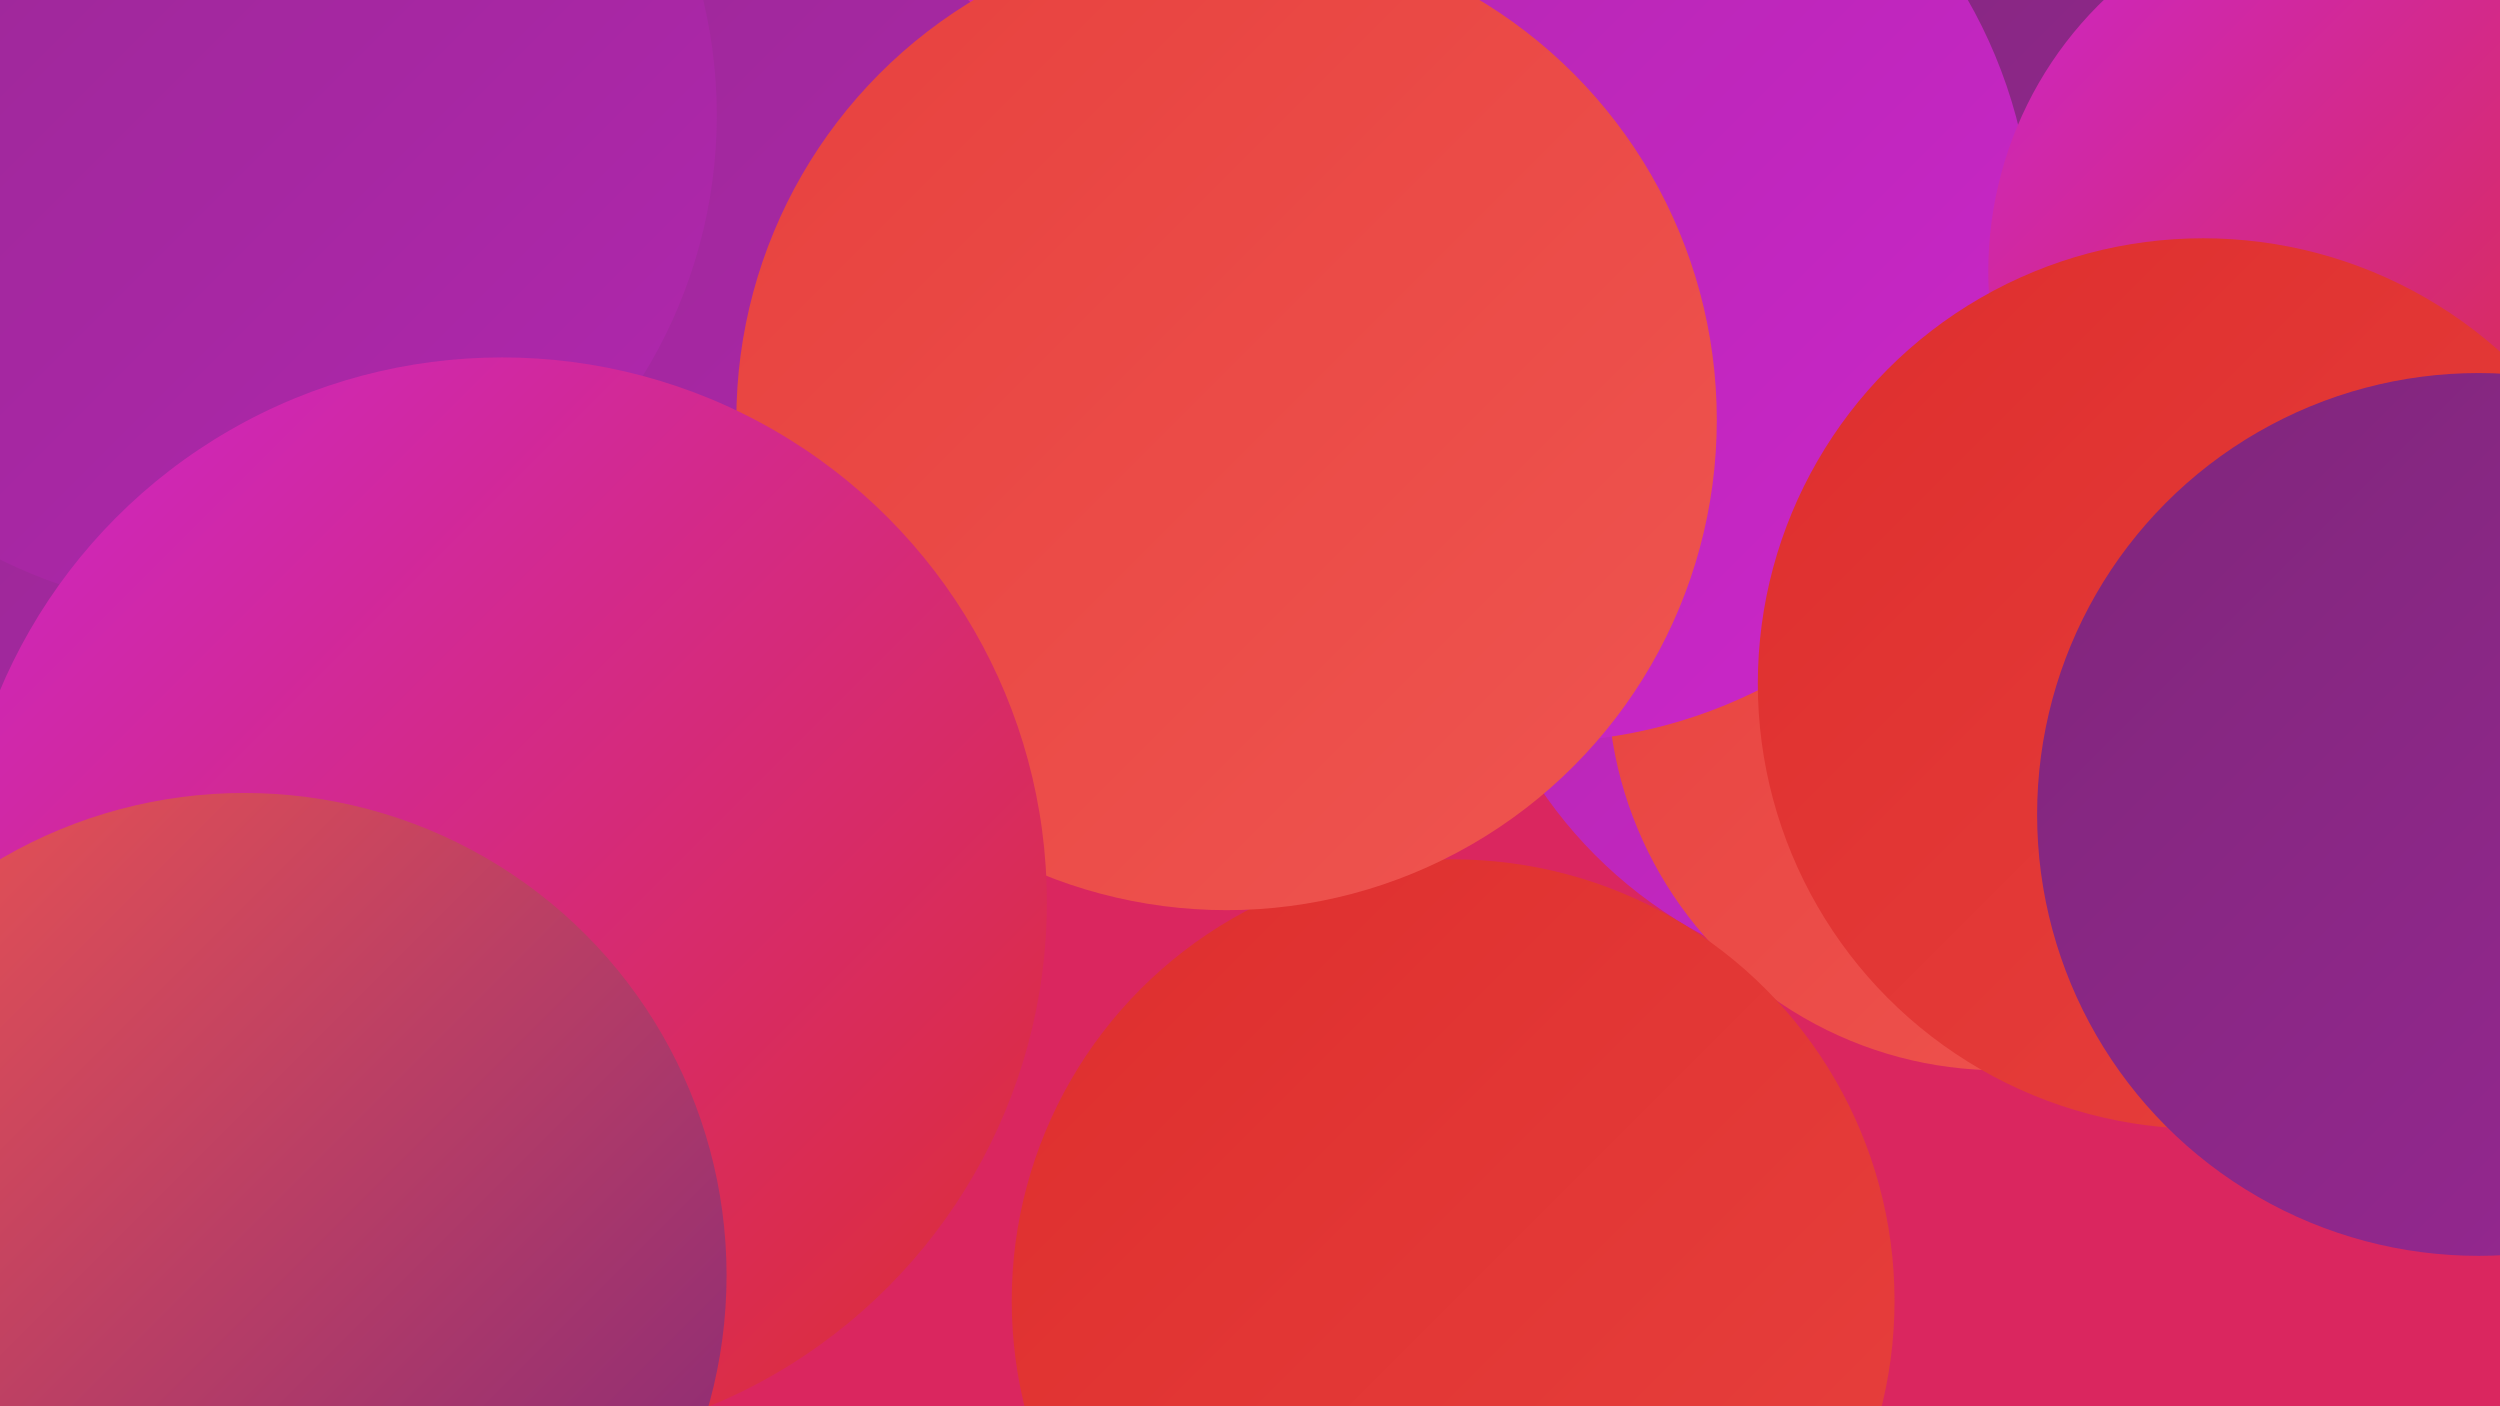
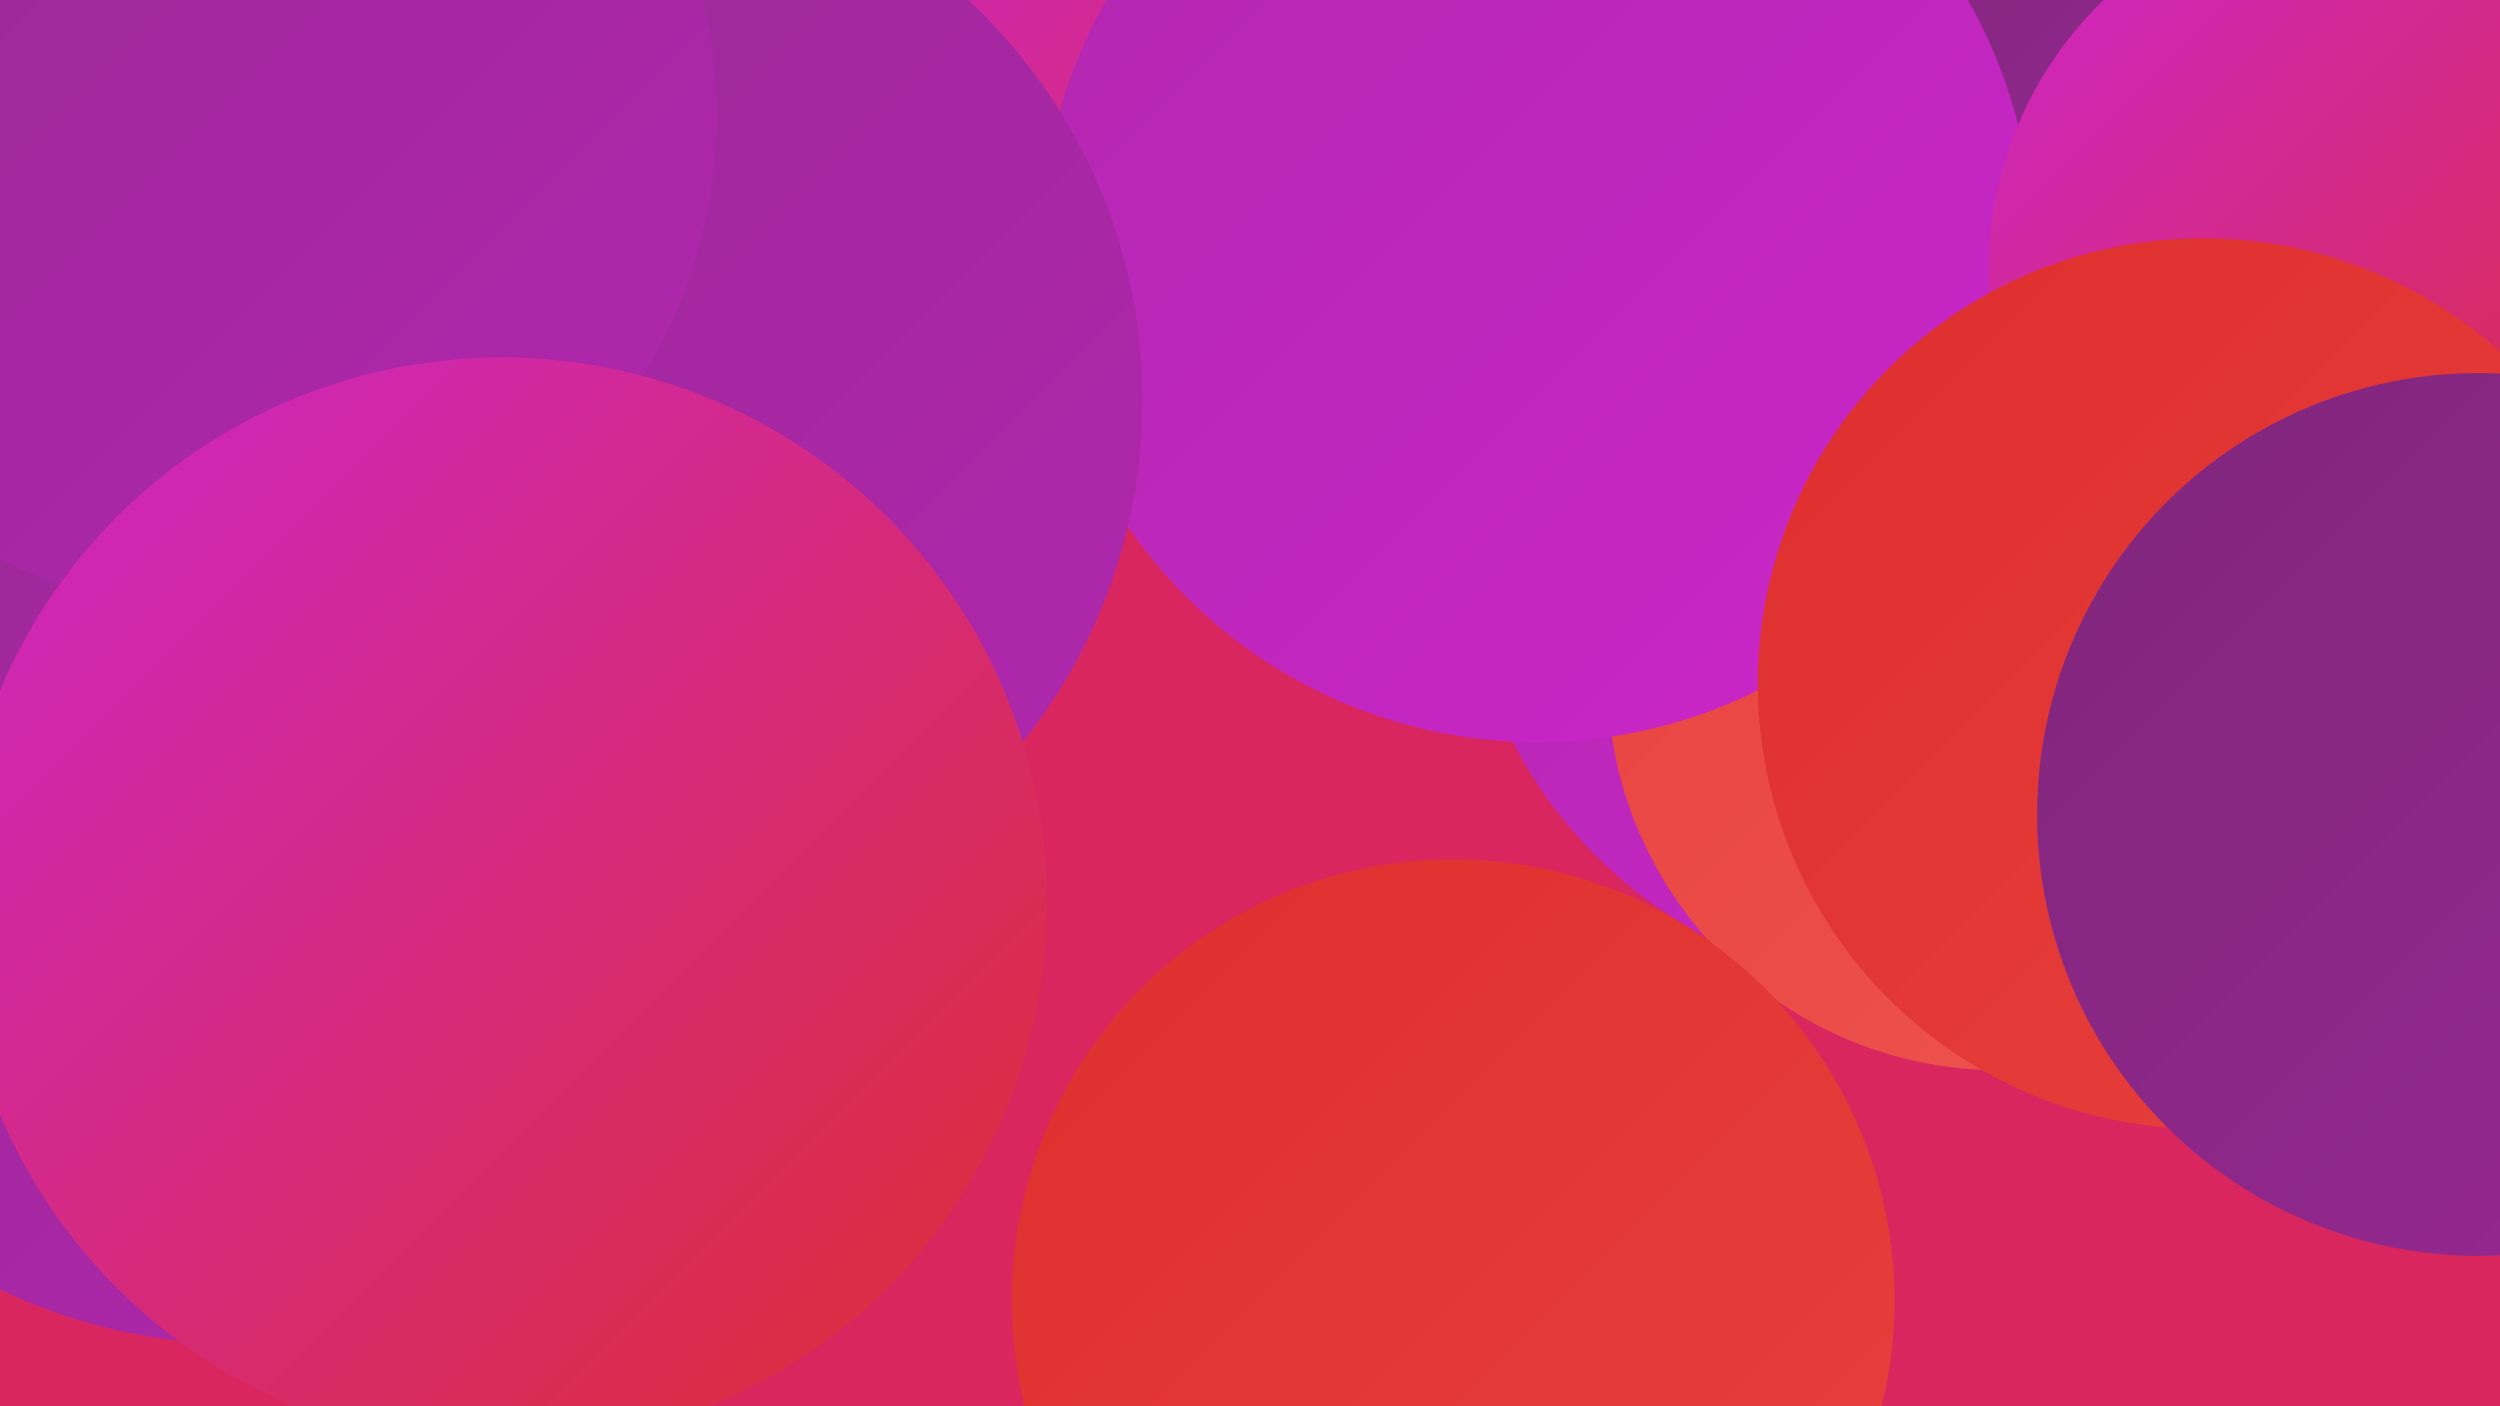
<svg xmlns="http://www.w3.org/2000/svg" width="1280" height="720">
  <defs>
    <linearGradient id="grad0" x1="0%" y1="0%" x2="100%" y2="100%">
      <stop offset="0%" style="stop-color:#7f267b;stop-opacity:1" />
      <stop offset="100%" style="stop-color:#982893;stop-opacity:1" />
    </linearGradient>
    <linearGradient id="grad1" x1="0%" y1="0%" x2="100%" y2="100%">
      <stop offset="0%" style="stop-color:#982893;stop-opacity:1" />
      <stop offset="100%" style="stop-color:#b127ae;stop-opacity:1" />
    </linearGradient>
    <linearGradient id="grad2" x1="0%" y1="0%" x2="100%" y2="100%">
      <stop offset="0%" style="stop-color:#b127ae;stop-opacity:1" />
      <stop offset="100%" style="stop-color:#cc26ca;stop-opacity:1" />
    </linearGradient>
    <linearGradient id="grad3" x1="0%" y1="0%" x2="100%" y2="100%">
      <stop offset="0%" style="stop-color:#cc26ca;stop-opacity:1" />
      <stop offset="100%" style="stop-color:#de2e2d;stop-opacity:1" />
    </linearGradient>
    <linearGradient id="grad4" x1="0%" y1="0%" x2="100%" y2="100%">
      <stop offset="0%" style="stop-color:#de2e2d;stop-opacity:1" />
      <stop offset="100%" style="stop-color:#e7413e;stop-opacity:1" />
    </linearGradient>
    <linearGradient id="grad5" x1="0%" y1="0%" x2="100%" y2="100%">
      <stop offset="0%" style="stop-color:#e7413e;stop-opacity:1" />
      <stop offset="100%" style="stop-color:#ef5550;stop-opacity:1" />
    </linearGradient>
    <linearGradient id="grad6" x1="0%" y1="0%" x2="100%" y2="100%">
      <stop offset="0%" style="stop-color:#ef5550;stop-opacity:1" />
      <stop offset="100%" style="stop-color:#7f267b;stop-opacity:1" />
    </linearGradient>
  </defs>
  <rect width="1280" height="720" fill="#da265f" />
  <circle cx="266" cy="531" r="186" fill="url(#grad3)" />
  <circle cx="694" cy="24" r="215" fill="url(#grad3)" />
  <circle cx="1070" cy="291" r="233" fill="url(#grad3)" />
  <circle cx="981" cy="274" r="232" fill="url(#grad2)" />
  <circle cx="194" cy="482" r="196" fill="url(#grad5)" />
  <circle cx="1024" cy="347" r="201" fill="url(#grad5)" />
  <circle cx="1102" cy="1" r="246" fill="url(#grad0)" />
  <circle cx="173" cy="124" r="275" fill="url(#grad3)" />
  <circle cx="335" cy="170" r="210" fill="url(#grad4)" />
  <circle cx="787" cy="126" r="254" fill="url(#grad2)" />
  <circle cx="122" cy="406" r="282" fill="url(#grad1)" />
  <circle cx="305" cy="205" r="280" fill="url(#grad1)" />
  <circle cx="744" cy="666" r="226" fill="url(#grad4)" />
  <circle cx="113" cy="59" r="254" fill="url(#grad1)" />
-   <circle cx="628" cy="215" r="251" fill="url(#grad5)" />
  <circle cx="1211" cy="139" r="193" fill="url(#grad3)" />
  <circle cx="1128" cy="350" r="228" fill="url(#grad4)" />
  <circle cx="1269" cy="417" r="226" fill="url(#grad0)" />
  <circle cx="257" cy="462" r="279" fill="url(#grad3)" />
-   <circle cx="125" cy="653" r="247" fill="url(#grad6)" />
</svg>